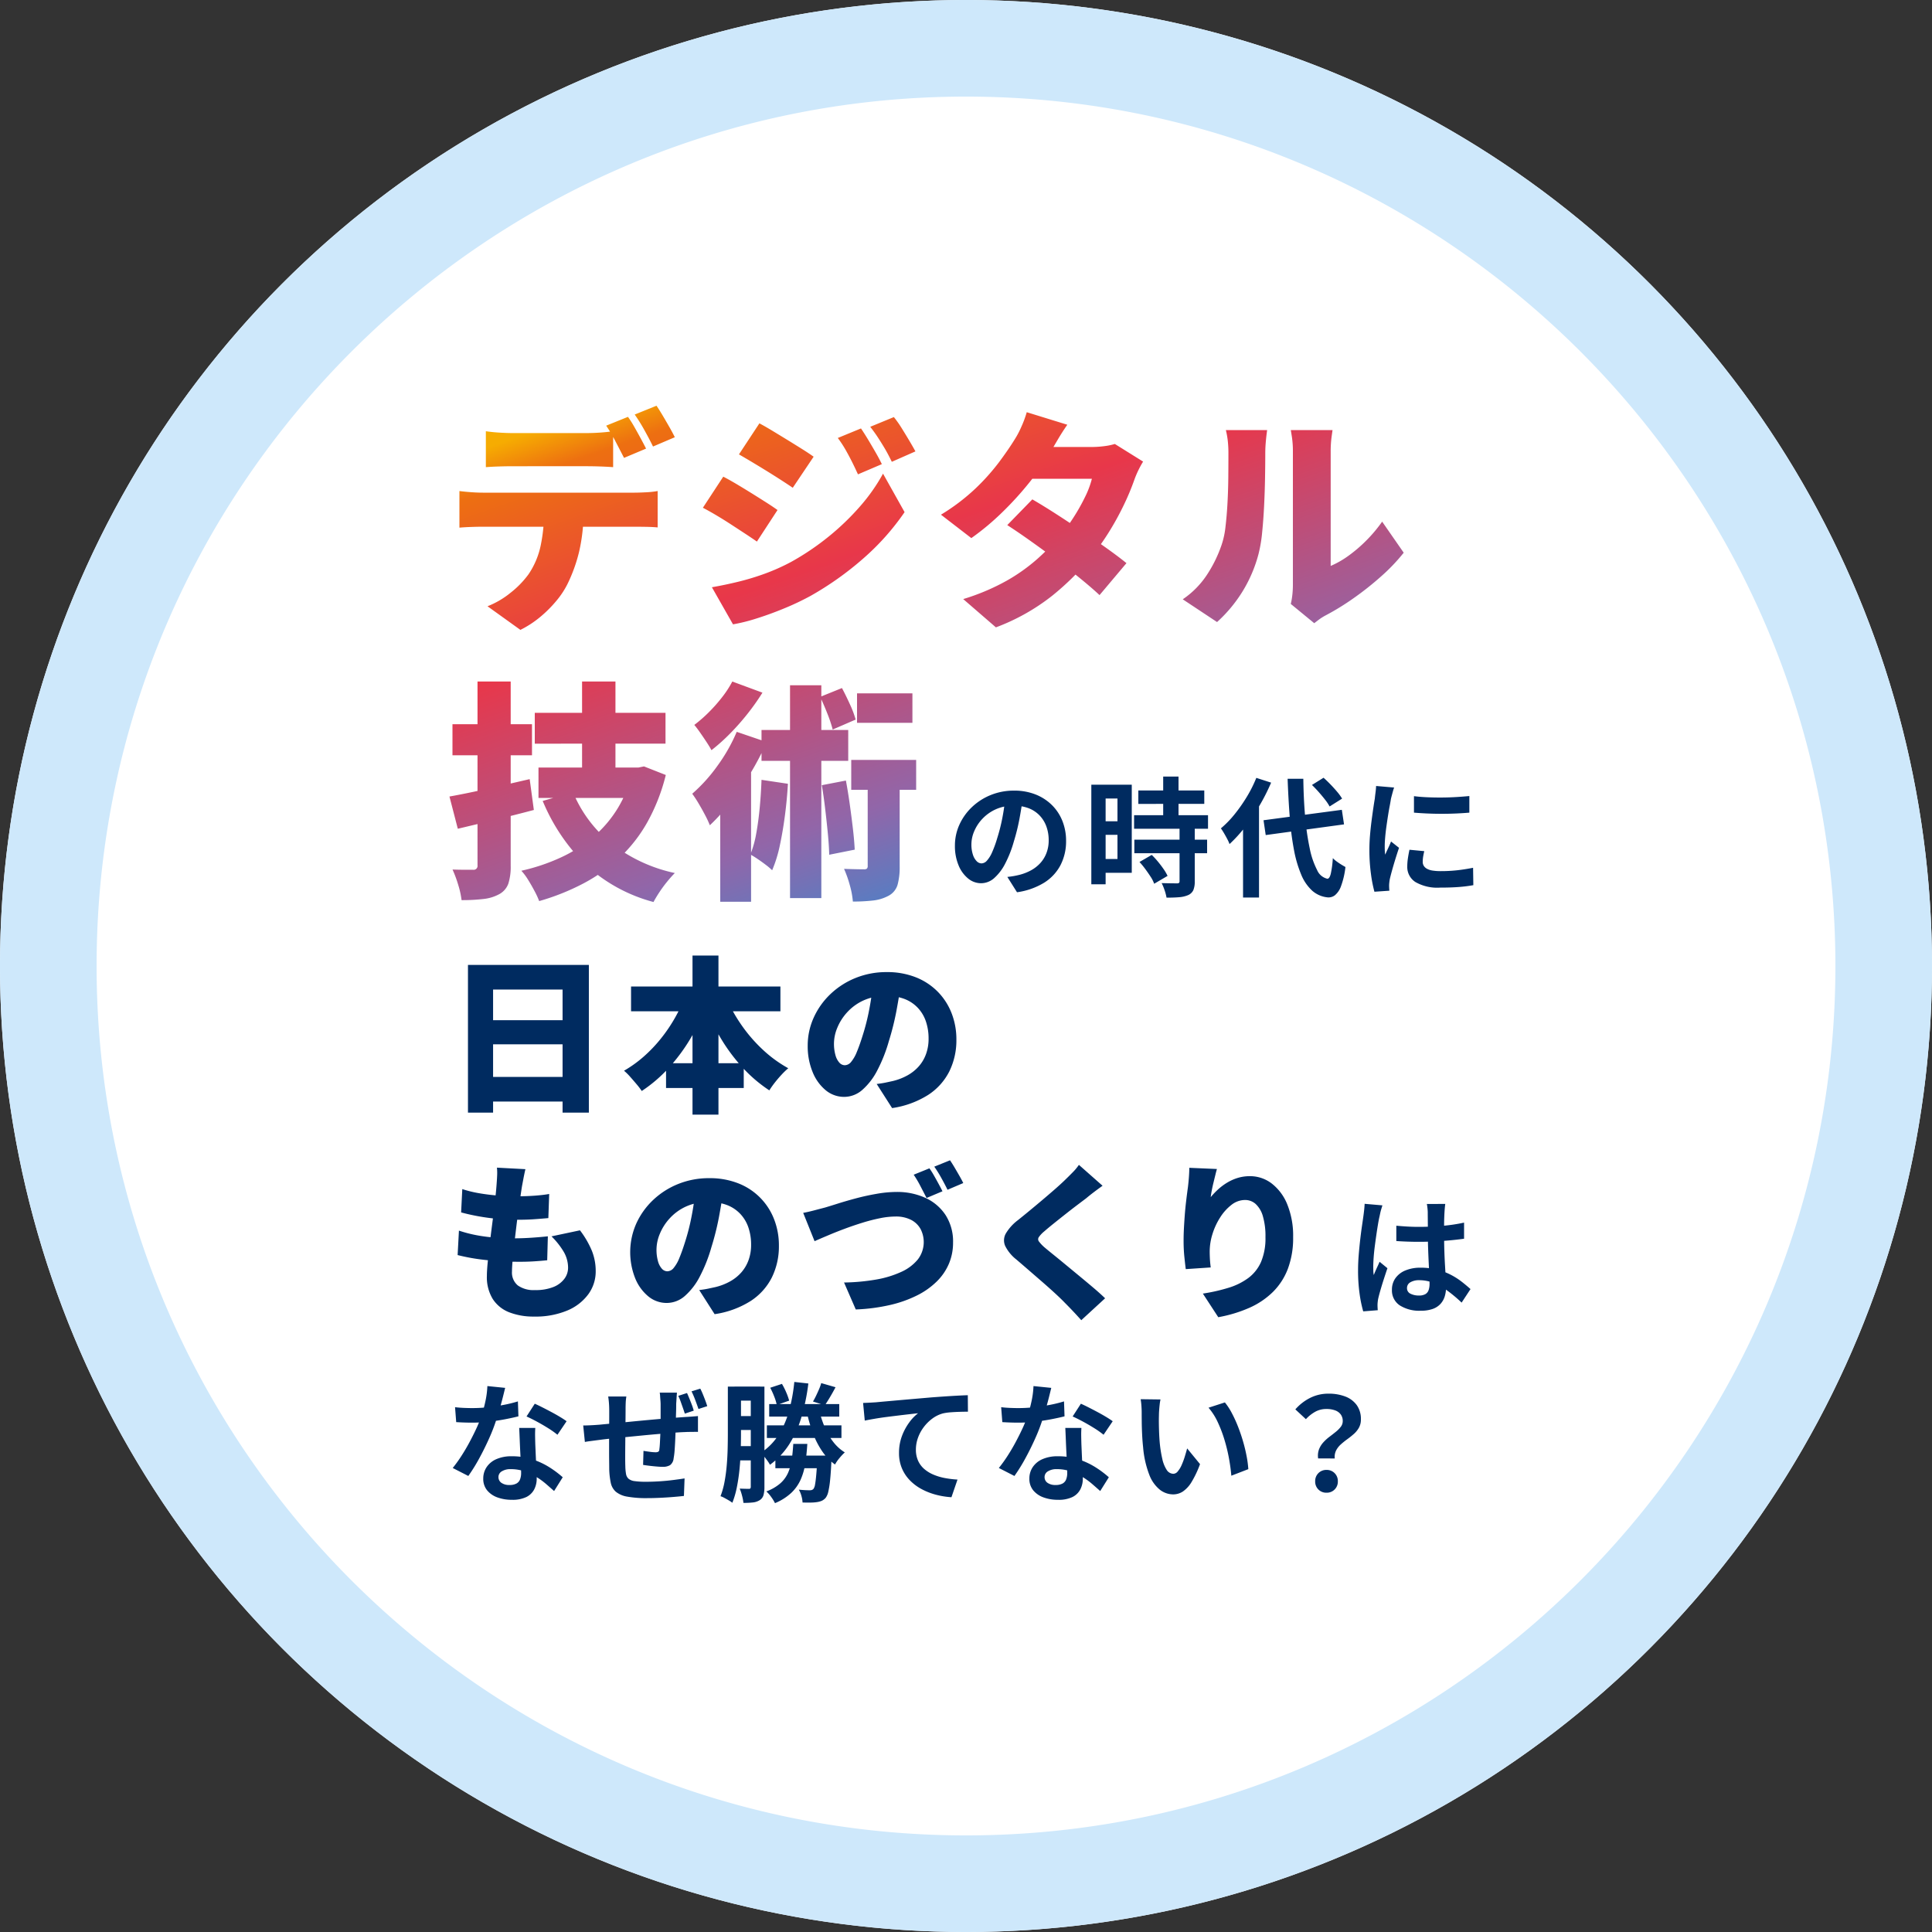
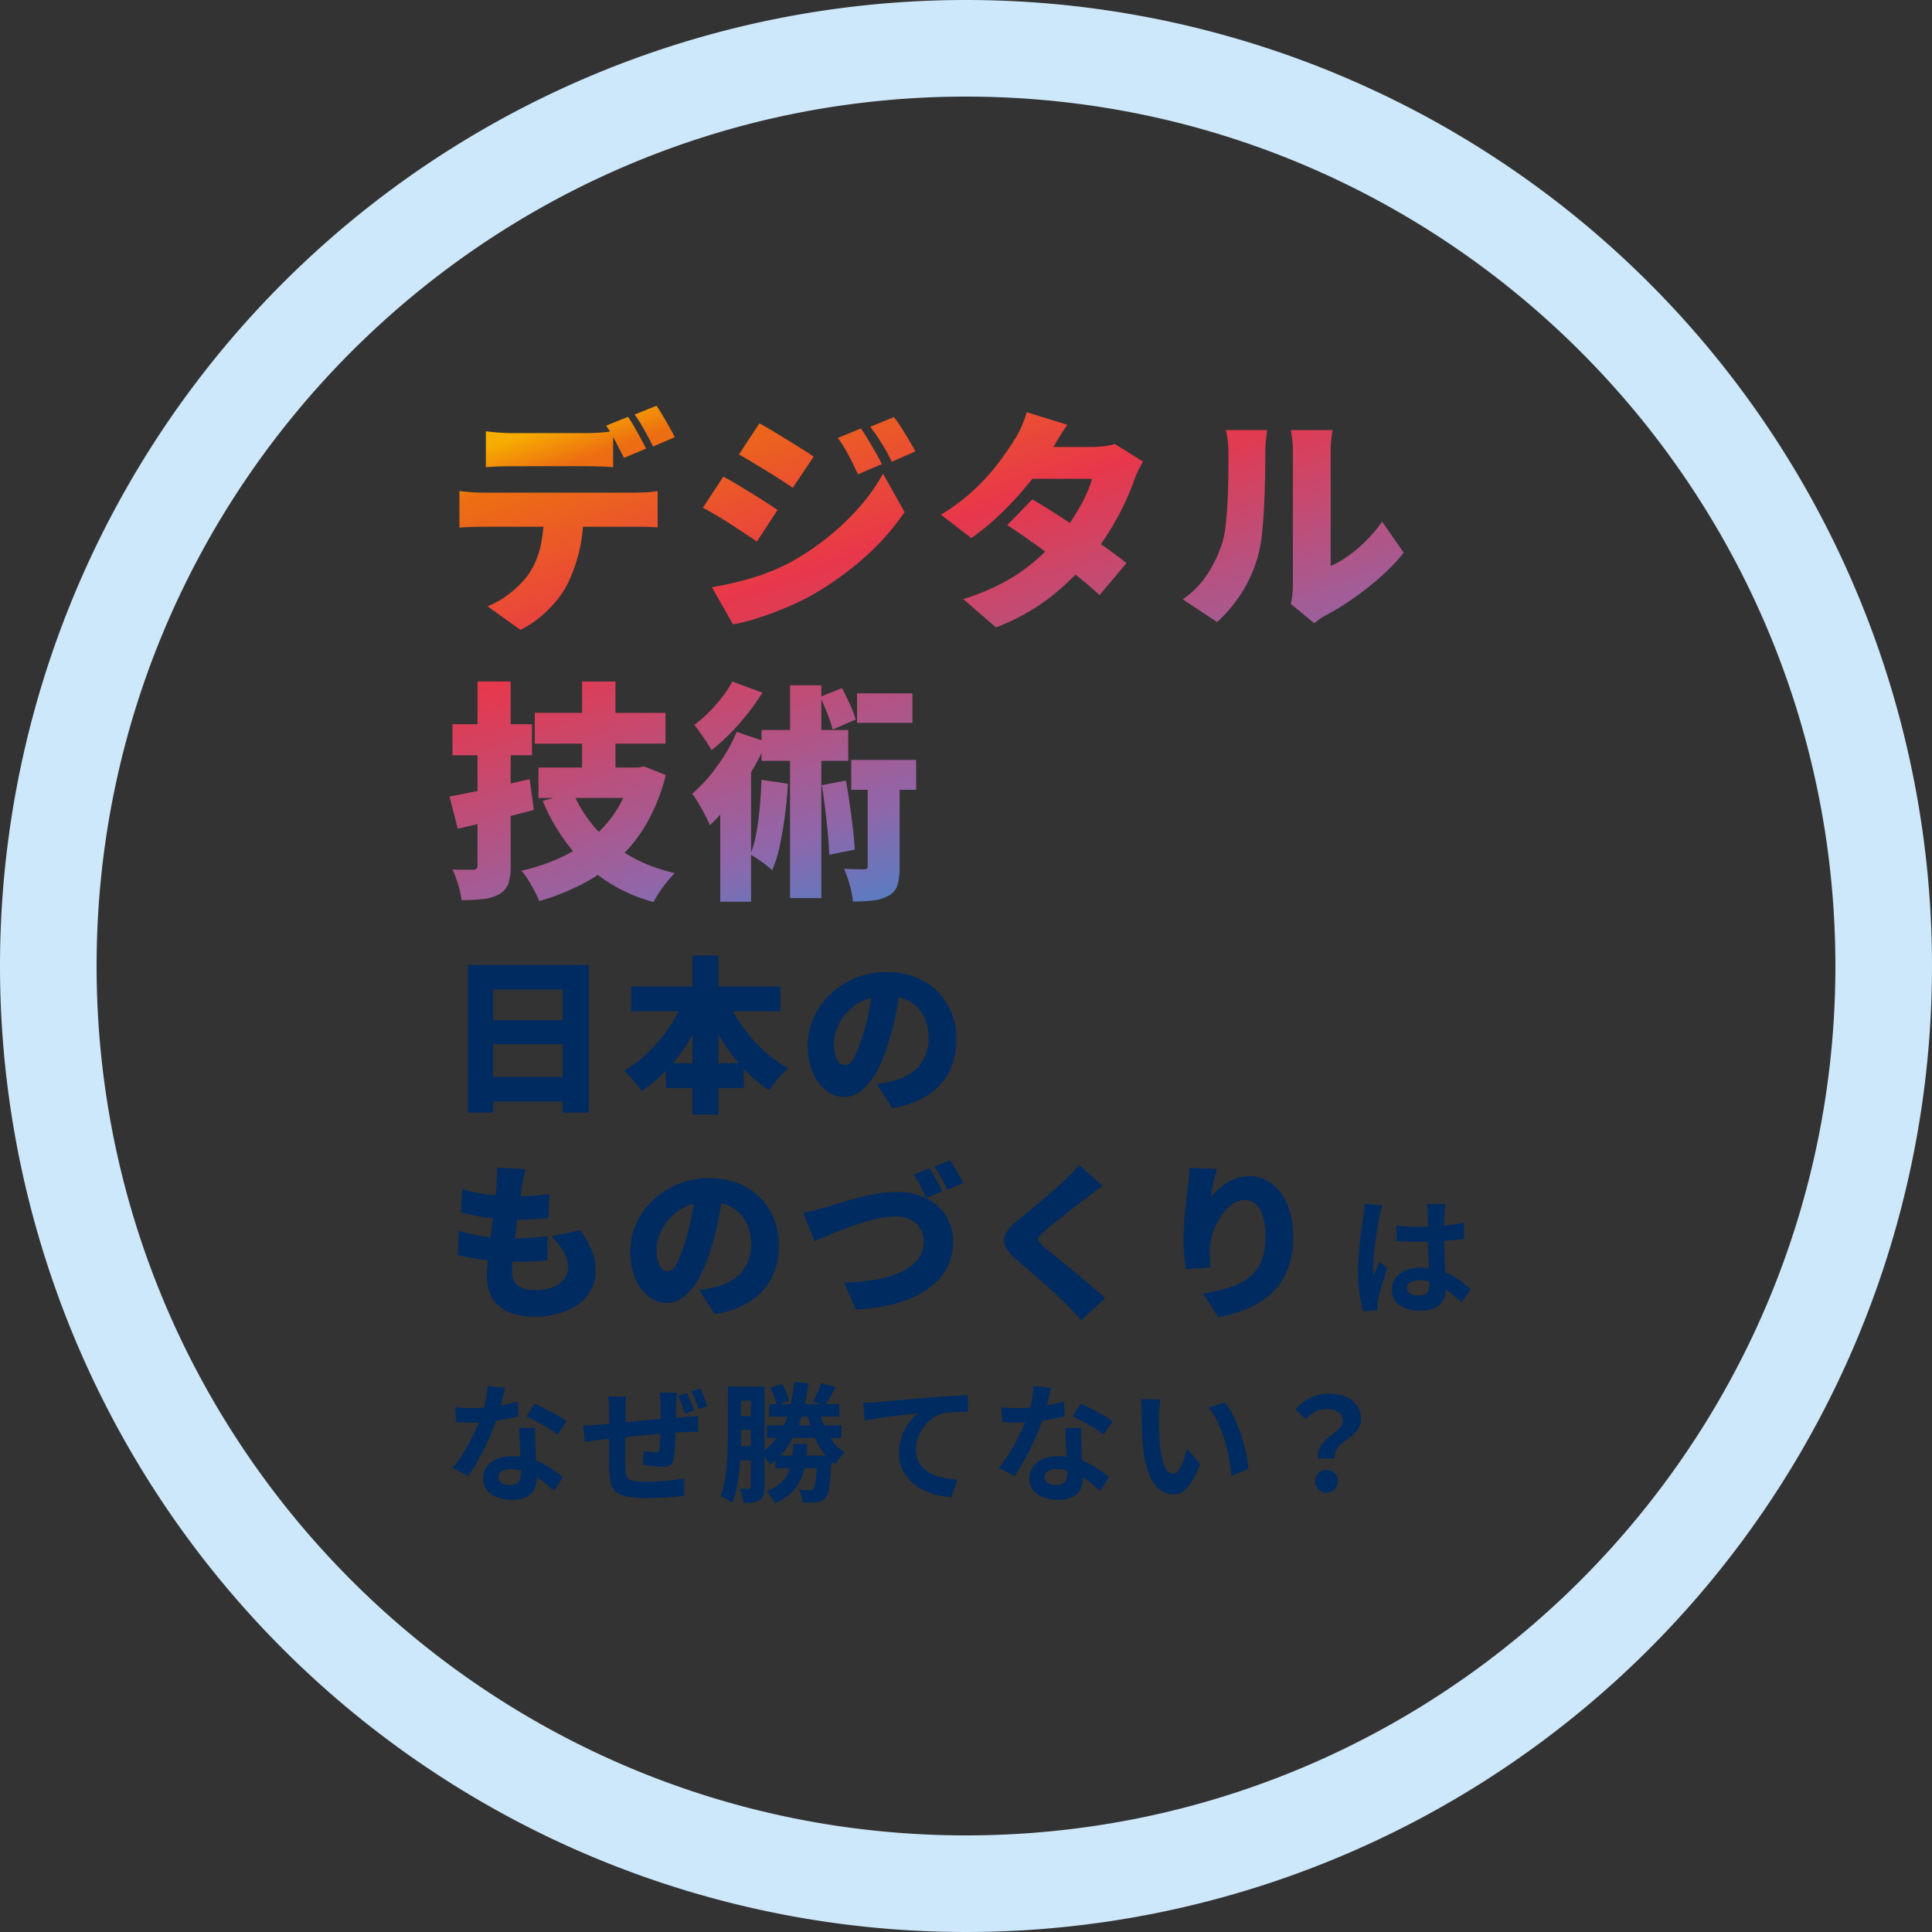
<svg xmlns="http://www.w3.org/2000/svg" width="300" height="300" viewBox="0 0 300 300">
  <rect x="0" y="0" width="300" height="300" fill="#333333" stroke="none" />
  <defs>
    <linearGradient id="a" x1="0.474" y1="0.968" x2="0.018" y2="0.066" gradientUnits="objectBoundingBox">
      <stop offset="0" stop-color="#00a0e9" />
      <stop offset="0.335" stop-color="#9166a9" />
      <stop offset="0.686" stop-color="#e8374a" />
      <stop offset="0.941" stop-color="#ed6f11" />
      <stop offset="1" stop-color="#f6ac01" />
    </linearGradient>
  </defs>
  <g transform="translate(-550 -780)">
-     <circle cx="150" cy="150" r="150" transform="translate(550 780)" fill="#fff" />
    <path d="M150,15C75.561,15,15,75.561,15,150S75.561,285,150,285s135-60.561,135-135S224.439,15,150,15m0-15A150,150,0,1,1,0,150,150,150,0,0,1,150,0Z" transform="translate(550 780)" fill="#cee8fb" />
    <g transform="translate(417 -316.392)">
      <path d="M6.444-27.648q.936.144,2.106.216t2.07.072H22.032q1.008,0,2.088-.072t2.088-.216v5.58q-1.008-.072-2.07-.108t-2.106-.036H10.62q-.936,0-2.106.036t-2.07.108ZM2.34-18.36q.828.108,1.818.18t1.818.072h23.58q.576,0,1.692-.054a13.808,13.808,0,0,0,1.872-.2v5.652q-.72-.072-1.728-.09t-1.836-.018H5.976q-.792,0-1.836.036t-1.8.108Zm19.26,3.1a26.5,26.5,0,0,1-.684,6.354,24.123,24.123,0,0,1-1.8,4.986,13.182,13.182,0,0,1-1.71,2.592,19.225,19.225,0,0,1-2.52,2.52A15.819,15.819,0,0,1,11.808,3.2L6.7-.468a13.367,13.367,0,0,0,3.546-2.07,14.545,14.545,0,0,0,2.826-2.9,12.514,12.514,0,0,0,1.89-4.482,25.625,25.625,0,0,0,.522-5.31ZM28.512-29.88a17.329,17.329,0,0,1,.99,1.566q.522.918,1.008,1.818t.81,1.548l-3.42,1.44q-.576-1.116-1.314-2.538a23.142,23.142,0,0,0-1.458-2.466Zm4.428-1.728q.468.684,1.008,1.6t1.044,1.8q.5.882.792,1.494L32.4-25.272q-.54-1.116-1.332-2.538a25.89,25.89,0,0,0-1.512-2.43ZM64.692-28.08q.54.792,1.134,1.782t1.152,1.962q.558.972.954,1.8l-3.708,1.584q-.576-1.26-1.026-2.142T62.28-24.8a17.707,17.707,0,0,0-1.188-1.8ZM69.8-29.844a16.989,16.989,0,0,1,1.206,1.71q.594.954,1.152,1.89t.99,1.728L69.48-22.9q-.612-1.26-1.116-2.106t-1.008-1.62q-.5-.774-1.224-1.71Zm-20.88.972q.936.5,2.07,1.188t2.3,1.4q1.17.72,2.232,1.386t1.818,1.206l-3.24,4.824q-.792-.54-1.854-1.224t-2.2-1.386q-1.134-.7-2.25-1.368t-2.052-1.206ZM41.544-3.42q2.052-.36,4.122-.864a38.867,38.867,0,0,0,4.14-1.26A31.62,31.62,0,0,0,53.892-7.38a40.263,40.263,0,0,0,5.8-3.924,39.172,39.172,0,0,0,4.86-4.68,28.316,28.316,0,0,0,3.564-5.076l3.348,5.976a38.163,38.163,0,0,1-6.336,7.128A48.689,48.689,0,0,1,56.88-2.088,41.262,41.262,0,0,1,52.83-.162q-2.214.918-4.338,1.584a27.173,27.173,0,0,1-3.672.918Zm1.764-17.172q.972.5,2.124,1.188t2.3,1.4q1.152.72,2.2,1.386t1.8,1.206l-3.2,4.9q-.828-.576-1.872-1.26t-2.178-1.422q-1.134-.738-2.25-1.4t-2.088-1.17ZM91.3-17.064q1.62.936,3.636,2.232t4.086,2.7q2.07,1.4,3.888,2.7t3.006,2.268L101.736-2.2q-1.152-1.08-2.934-2.538T94.95-7.74q-2.07-1.548-4.05-2.952t-3.492-2.376ZM108.5-22.932a14.905,14.905,0,0,0-.738,1.35,14.507,14.507,0,0,0-.666,1.6,37.8,37.8,0,0,1-1.458,3.51,43.768,43.768,0,0,1-2.178,4.05,40.262,40.262,0,0,1-2.88,4.14A41.022,41.022,0,0,1,94.41-2.124a32.345,32.345,0,0,1-8.766,4.932L80.568-1.584a34.045,34.045,0,0,0,6.768-2.862A28.06,28.06,0,0,0,92.07-7.812,37.385,37.385,0,0,0,95.508-11.3a26.27,26.27,0,0,0,2.16-2.916,30.255,30.255,0,0,0,1.818-3.222,14.088,14.088,0,0,0,1.062-2.826H89.028L90.972-25.2h9.576a14.988,14.988,0,0,0,1.89-.126,9.72,9.72,0,0,0,1.674-.342ZM96.732-28.656q-.756,1.08-1.476,2.3l-1.08,1.836A37.774,37.774,0,0,1,90.9-19.764a50.142,50.142,0,0,1-4.32,4.752,39.193,39.193,0,0,1-4.752,3.96l-4.716-3.636a31.671,31.671,0,0,0,5.382-4.086,33.72,33.72,0,0,0,3.636-4.068q1.458-1.962,2.394-3.474a14.069,14.069,0,0,0,1.062-2,16.072,16.072,0,0,0,.846-2.286Zm34.7,27.828A10.7,10.7,0,0,0,131.67-2.2a14.34,14.34,0,0,0,.09-1.62V-24.48a14.908,14.908,0,0,0-.162-2.34l-.162-1.008h6.48l-.144,1.026a17.136,17.136,0,0,0-.144,2.358V-6.732A14.291,14.291,0,0,0,140.4-8.316a22.311,22.311,0,0,0,2.754-2.358,22.318,22.318,0,0,0,2.466-2.934l3.348,4.824a28.828,28.828,0,0,1-3.546,3.708,46.781,46.781,0,0,1-4.356,3.438A38.652,38.652,0,0,1,136.8.972a8.449,8.449,0,0,0-1.044.666q-.4.306-.684.522Zm-16.776-.72a13.7,13.7,0,0,0,3.906-4.032,20.3,20.3,0,0,0,2.142-4.464,13.093,13.093,0,0,0,.594-2.808q.2-1.692.306-3.654t.126-3.942q.018-1.98.018-3.672a17.542,17.542,0,0,0-.108-2.124,13.406,13.406,0,0,0-.288-1.584h6.408l-.072.558q-.072.558-.144,1.386t-.072,1.692q0,1.656-.036,3.78t-.144,4.32q-.108,2.2-.306,4.158a21.981,21.981,0,0,1-.558,3.33,21.478,21.478,0,0,1-2.466,5.8,22,22,0,0,1-3.978,4.788ZM14.04,16.08h20.3v4.788H14.04Zm.576,8.5h15.12v4.716H14.616ZM21.384,11.22h5.184V27.1H21.384Zm-1.4,17.208a19.944,19.944,0,0,0,5.868,7.866,24.026,24.026,0,0,0,9.936,4.662q-.54.54-1.188,1.332a19.811,19.811,0,0,0-1.206,1.638q-.558.846-.918,1.53a24.826,24.826,0,0,1-10.566-5.814,29.994,29.994,0,0,1-6.642-9.882Zm9.18-3.852h.972L31,24.4l3.384,1.332A29.721,29.721,0,0,1,31.554,33a23.075,23.075,0,0,1-4.284,5.526,25.942,25.942,0,0,1-5.652,4.032,35.774,35.774,0,0,1-6.894,2.754A13.017,13.017,0,0,0,14,43.746Q13.536,42.864,13,42a9.268,9.268,0,0,0-1.044-1.4,30.278,30.278,0,0,0,6.192-2.088,21.967,21.967,0,0,0,5.058-3.24,18.382,18.382,0,0,0,3.726-4.392,18.963,18.963,0,0,0,2.232-5.508ZM.792,29.076q1.62-.288,3.672-.72t4.32-.954l4.464-1.026.648,4.788q-2.988.792-6.1,1.548T2.088,34.08ZM1.26,17.844H13.608v4.824H1.26ZM5.148,11.22H10.3V39.8a8.692,8.692,0,0,1-.36,2.79,3.046,3.046,0,0,1-1.4,1.638,6.53,6.53,0,0,1-2.448.756,28.034,28.034,0,0,1-3.42.18,13.281,13.281,0,0,0-.522-2.376,18.208,18.208,0,0,0-.882-2.376q.936.036,1.89.036H4.464a.6.6,0,0,0,.684-.684Zm44.1,15.264,4.1.612q-.144,2.484-.468,4.95t-.792,4.644A20.376,20.376,0,0,1,50.9,40.524a9.945,9.945,0,0,0-.972-.828q-.612-.468-1.278-.918t-1.134-.7a16.416,16.416,0,0,0,.918-3.294q.342-1.89.54-4.032T49.248,26.484Zm0-7.74H62.712v4.788H49.248ZM53.676,11.8h4.86V44.844h-4.86Zm4.932,15.516,3.744-.72q.324,1.728.594,3.654t.486,3.762q.216,1.836.288,3.312l-3.96.792q-.036-1.476-.216-3.33t-.414-3.816Q58.9,29,58.608,27.312ZM64.08,13.056h8.6v4.572h-8.6Zm-.9,10.332H73.26v4.644H63.18ZM58.356,13.6l3.384-1.368q.612,1.152,1.242,2.538a15.028,15.028,0,0,1,.882,2.358L60.3,18.672a20.416,20.416,0,0,0-.81-2.43Q58.932,14.82,58.356,13.6Zm7.38,11.088H70.7V39.948a10.217,10.217,0,0,1-.324,2.826,2.852,2.852,0,0,1-1.4,1.71,6.536,6.536,0,0,1-2.412.738,26.906,26.906,0,0,1-3.132.162,12.94,12.94,0,0,0-.468-2.52,17.51,17.51,0,0,0-.9-2.556q.936.036,1.836.054t1.26.018a.705.705,0,0,0,.45-.108.562.562,0,0,0,.126-.432ZM44.712,11.22l4.68,1.728a35.432,35.432,0,0,1-2.3,3.258,37.612,37.612,0,0,1-2.736,3.1,29.262,29.262,0,0,1-2.88,2.574q-.288-.54-.774-1.278t-.99-1.458q-.5-.72-.9-1.188a21.434,21.434,0,0,0,2.286-2,24.25,24.25,0,0,0,2.088-2.376A15.879,15.879,0,0,0,44.712,11.22ZM42.84,27.276l4.068-4.068.72.252V45.42H42.84ZM45.4,19.032l4.644,1.584a39.592,39.592,0,0,1-2.448,4.734,47.674,47.674,0,0,1-3.06,4.5,30.574,30.574,0,0,1-3.312,3.69,14.647,14.647,0,0,0-.7-1.512q-.486-.936-1.044-1.872a17.617,17.617,0,0,0-.99-1.512,24.973,24.973,0,0,0,3.888-4.3A26.532,26.532,0,0,0,45.4,19.032Z" transform="translate(202 1191)" fill="url(#a)" />
      <path d="M3.666-20.774H22.438V2.158H18.356v-19.11H7.566V2.158h-3.9Zm2.678,8.58h13.7V-8.45H6.344Zm0,8.814h13.7V.442H6.344ZM28.99-17.42H52.182v3.848H28.99ZM34.424-5.512H46.488v3.848H34.424ZM38.532-22.23h4.03V2.47h-4.03Zm-1.118,6.24L40.9-14.9a35.666,35.666,0,0,1-2.613,5.434A28.076,28.076,0,0,1,34.853-4.8a22.274,22.274,0,0,1-4.2,3.6,11.916,11.916,0,0,0-.806-1.053q-.494-.585-1-1.157a8.639,8.639,0,0,0-.949-.936,18.883,18.883,0,0,0,3.029-2.171,22.137,22.137,0,0,0,2.678-2.8,23.9,23.9,0,0,0,2.2-3.237A24.215,24.215,0,0,0,37.414-15.99Zm6.266.078a23.713,23.713,0,0,0,2.366,4.342,23.508,23.508,0,0,0,3.341,3.9A19.778,19.778,0,0,0,53.4-4.732a11.645,11.645,0,0,0-1.027.988q-.559.6-1.066,1.248a13.7,13.7,0,0,0-.845,1.2,22.128,22.128,0,0,1-4.173-3.562,27.807,27.807,0,0,1-3.419-4.615,40.542,40.542,0,0,1-2.652-5.317ZM70.9-17.862q-.286,1.976-.7,4.212a41.936,41.936,0,0,1-1.17,4.68,23.709,23.709,0,0,1-1.794,4.55,10.264,10.264,0,0,1-2.327,3.042A4.267,4.267,0,0,1,62.088-.286a4.459,4.459,0,0,1-2.9-1.053A7.07,7.07,0,0,1,57.161-4.2a10.5,10.5,0,0,1-.741-4.017,10.5,10.5,0,0,1,.936-4.381,11.636,11.636,0,0,1,2.6-3.653,12.321,12.321,0,0,1,3.9-2.5,12.706,12.706,0,0,1,4.836-.91,12.024,12.024,0,0,1,4.485.793,9.879,9.879,0,0,1,3.406,2.223A9.806,9.806,0,0,1,78.754-13.3a11.127,11.127,0,0,1,.754,4.121,10.917,10.917,0,0,1-1.092,4.927,9.4,9.4,0,0,1-3.3,3.666,14.329,14.329,0,0,1-5.59,2.041L67.132-2.288q.832-.1,1.4-.221t1.144-.247a9.044,9.044,0,0,0,2.262-.884,6.6,6.6,0,0,0,1.742-1.4A5.937,5.937,0,0,0,74.8-6.955a6.874,6.874,0,0,0,.39-2.353,8.2,8.2,0,0,0-.429-2.73,5.771,5.771,0,0,0-1.274-2.106A5.568,5.568,0,0,0,71.422-15.5a7.817,7.817,0,0,0-2.808-.468,8.262,8.262,0,0,0-3.549.715A7.821,7.821,0,0,0,62.53-13.4,8.076,8.076,0,0,0,61.009-11,6.433,6.433,0,0,0,60.5-8.632a6.538,6.538,0,0,0,.234,1.885,2.839,2.839,0,0,0,.611,1.157,1.151,1.151,0,0,0,.845.39,1.3,1.3,0,0,0,.975-.52,5.743,5.743,0,0,0,.884-1.547q.429-1.027.9-2.535a33.911,33.911,0,0,0,1.014-3.991,41.12,41.12,0,0,0,.6-4.2ZM12.584,10.94q-.182.806-.3,1.43t-.221,1.17q-.078.468-.221,1.443t-.325,2.262q-.182,1.287-.351,2.691t-.325,2.743q-.156,1.339-.247,2.431T10.5,26.826A2.591,2.591,0,0,0,11.414,29a4.223,4.223,0,0,0,2.652.715,7.389,7.389,0,0,0,2.873-.481,3.927,3.927,0,0,0,1.7-1.274,2.856,2.856,0,0,0,.572-1.7,4.907,4.907,0,0,0-.689-2.509,11.847,11.847,0,0,0-1.885-2.379l4.42-.936a14.293,14.293,0,0,1,1.859,3.2,8.49,8.49,0,0,1,.585,3.146,6,6,0,0,1-1.144,3.575,7.725,7.725,0,0,1-3.276,2.535,12.765,12.765,0,0,1-5.148.936,10.32,10.32,0,0,1-3.861-.663A5.351,5.351,0,0,1,7.514,31.1a6.469,6.469,0,0,1-.91-3.6q0-.78.13-2.119t.325-2.964q.195-1.625.416-3.315t.39-3.211q.169-1.521.247-2.613.078-1.04.091-1.56a7.814,7.814,0,0,0-.039-1.014Zm-9.8,3.094a17.931,17.931,0,0,0,2.587.637q1.417.247,2.925.364t2.912.117q1.534,0,2.86-.1t2.21-.26l-.13,3.744q-1.118.1-2.262.182t-2.808.078q-1.4,0-2.886-.143t-2.912-.4q-1.43-.26-2.678-.6Zm-.52,6.448a20.649,20.649,0,0,0,2.964.754,26.615,26.615,0,0,0,2.925.351q1.443.091,2.821.091,1.118,0,2.509-.091t2.587-.221l-.1,3.718q-.962.1-2.054.169t-2.262.065a46.8,46.8,0,0,1-5.343-.286,30.5,30.5,0,0,1-4.251-.754Zm41.08-6.344q-.286,1.976-.7,4.212a41.934,41.934,0,0,1-1.17,4.68,23.71,23.71,0,0,1-1.794,4.55,10.264,10.264,0,0,1-2.327,3.042,4.267,4.267,0,0,1-2.821,1.092,4.459,4.459,0,0,1-2.9-1.053A7.07,7.07,0,0,1,29.6,27.8a10.97,10.97,0,0,1,.195-8.4,11.636,11.636,0,0,1,2.6-3.653,12.321,12.321,0,0,1,3.9-2.5,12.706,12.706,0,0,1,4.836-.91,12.024,12.024,0,0,1,4.485.793A9.741,9.741,0,0,1,51.194,18.7a11.127,11.127,0,0,1,.754,4.121,10.918,10.918,0,0,1-1.092,4.927,9.4,9.4,0,0,1-3.3,3.666,14.329,14.329,0,0,1-5.59,2.041l-2.392-3.744q.832-.1,1.4-.221t1.144-.247a9.044,9.044,0,0,0,2.262-.884,6.6,6.6,0,0,0,1.742-1.4,5.937,5.937,0,0,0,1.118-1.911,6.874,6.874,0,0,0,.39-2.353,8.2,8.2,0,0,0-.429-2.73,5.771,5.771,0,0,0-1.274-2.106A5.568,5.568,0,0,0,43.862,16.5a7.817,7.817,0,0,0-2.808-.468,8.262,8.262,0,0,0-3.549.715A7.821,7.821,0,0,0,34.97,18.6,8.076,8.076,0,0,0,33.449,21a6.433,6.433,0,0,0-.507,2.366,6.537,6.537,0,0,0,.234,1.885,2.839,2.839,0,0,0,.611,1.157,1.151,1.151,0,0,0,.845.39,1.3,1.3,0,0,0,.975-.52,5.743,5.743,0,0,0,.884-1.547q.429-1.027.9-2.535A33.911,33.911,0,0,0,38.4,18.207a41.122,41.122,0,0,0,.6-4.2Zm12.376,3.588q.728-.13,1.716-.39t1.69-.442q.7-.208,1.976-.611t2.834-.819q1.56-.416,3.211-.7a18.114,18.114,0,0,1,3.081-.286,10.508,10.508,0,0,1,4.446.91,7.437,7.437,0,0,1,3.146,2.665,7.584,7.584,0,0,1,1.17,4.3,8.348,8.348,0,0,1-.624,3.224,8.555,8.555,0,0,1-1.859,2.756,11.927,11.927,0,0,1-3.055,2.184,18.678,18.678,0,0,1-4.225,1.508,28.611,28.611,0,0,1-5.343.7l-1.82-4.186A31.743,31.743,0,0,0,67,28.087,15.774,15.774,0,0,0,70.928,26.9a7.072,7.072,0,0,0,2.587-1.937,4.417,4.417,0,0,0,.429-4.732,3.516,3.516,0,0,0-1.469-1.417,5.123,5.123,0,0,0-2.431-.52,12.266,12.266,0,0,0-2.392.26,27.337,27.337,0,0,0-2.691.689q-1.391.429-2.756.936T59.631,21.2q-1.209.507-2.145.923Zm19.6-6.916a12.515,12.515,0,0,1,.715,1.131q.377.663.728,1.313t.585,1.118l-2.47,1.04q-.416-.806-.949-1.833A16.715,16.715,0,0,0,72.878,11.8Zm3.2-1.248q.338.494.728,1.157t.754,1.3q.364.637.572,1.079l-2.444,1.04q-.39-.806-.962-1.833a18.7,18.7,0,0,0-1.092-1.755Zm23.686,3.952q-.728.52-1.378,1.014t-1.17.936q-.624.468-1.482,1.118T96.4,17.96q-.923.728-1.781,1.417t-1.482,1.235a4.467,4.467,0,0,0-.832.884.566.566,0,0,0,.013.663,5.931,5.931,0,0,0,.845.9q.52.442,1.391,1.144t1.924,1.573l2.171,1.794q1.118.923,2.145,1.794t1.807,1.625L98.9,34.392q-1.248-1.4-2.548-2.7-.546-.572-1.443-1.4t-1.976-1.768l-2.158-1.872q-1.079-.936-1.963-1.69a6.176,6.176,0,0,1-1.729-2.106,2.156,2.156,0,0,1,.1-1.924,7.243,7.243,0,0,1,1.885-2.08q.78-.624,1.742-1.417t1.963-1.638q1-.845,1.911-1.638t1.56-1.417q.676-.65,1.313-1.3a7.864,7.864,0,0,0,.975-1.17Zm17.758-2.6q-.1.338-.234.884t-.286,1.17q-.156.624-.273,1.235T119,15.282a12.34,12.34,0,0,1,1.144-1.2,8.948,8.948,0,0,1,1.391-1.04,7.279,7.279,0,0,1,1.651-.741,6.4,6.4,0,0,1,1.9-.273,5.509,5.509,0,0,1,3.393,1.144,7.739,7.739,0,0,1,2.418,3.263,12.929,12.929,0,0,1,.9,5.057,13.63,13.63,0,0,1-.806,4.888A10.1,10.1,0,0,1,128.661,30a12.283,12.283,0,0,1-3.666,2.47,21.125,21.125,0,0,1-4.823,1.456l-2.392-3.666a27.581,27.581,0,0,0,3.978-.9,10.134,10.134,0,0,0,3.081-1.521,6.252,6.252,0,0,0,1.976-2.5A9.407,9.407,0,0,0,127.5,21.5a10.981,10.981,0,0,0-.4-3.25,4.1,4.1,0,0,0-1.118-1.9,2.436,2.436,0,0,0-1.651-.624,3.411,3.411,0,0,0-2.106.754,7.531,7.531,0,0,0-1.755,1.95,10.5,10.5,0,0,0-1.2,2.587,9.114,9.114,0,0,0-.429,2.691q0,.416.026,1.027T119,26.2l-3.874.26q-.1-.754-.221-1.937t-.117-2.509q0-.91.052-1.9t.13-2.028q.078-1.04.208-2.145t.286-2.223q.1-.832.156-1.651t.052-1.339Z" transform="translate(202 1267)" fill="#002b60" />
-       <path d="M11.82-13.7q-.2,1.52-.52,3.24a31.519,31.519,0,0,1-.86,3.48A17.877,17.877,0,0,1,9.08-3.5,7.628,7.628,0,0,1,7.37-1.25a3.071,3.071,0,0,1-2.03.79,3.165,3.165,0,0,1-2.03-.75A5.123,5.123,0,0,1,1.83-3.28a7.739,7.739,0,0,1-.55-3,7.834,7.834,0,0,1,.7-3.28,8.726,8.726,0,0,1,1.95-2.73,9.245,9.245,0,0,1,2.92-1.87,9.481,9.481,0,0,1,3.61-.68,8.9,8.9,0,0,1,3.35.6,7.54,7.54,0,0,1,2.55,1.66,7.205,7.205,0,0,1,1.62,2.48,8.266,8.266,0,0,1,.56,3.06,8.053,8.053,0,0,1-.86,3.76A7.109,7.109,0,0,1,15.13-.54,10.934,10.934,0,0,1,10.92.94L9.42-1.44q.58-.06,1.02-.14t.84-.18a7.611,7.611,0,0,0,1.79-.69,5.586,5.586,0,0,0,1.45-1.12,4.9,4.9,0,0,0,.97-1.57,5.419,5.419,0,0,0,.35-1.98,6.222,6.222,0,0,0-.36-2.16,4.863,4.863,0,0,0-1.06-1.71,4.671,4.671,0,0,0-1.7-1.12,6.3,6.3,0,0,0-2.3-.39,6.594,6.594,0,0,0-2.82.57,6.6,6.6,0,0,0-2.06,1.47A6.454,6.454,0,0,0,4.27-8.52a5.184,5.184,0,0,0-.43,1.98,5,5,0,0,0,.24,1.67,2.528,2.528,0,0,0,.59,1,1.079,1.079,0,0,0,.75.33,1.168,1.168,0,0,0,.83-.43,4.8,4.8,0,0,0,.81-1.31,17.723,17.723,0,0,0,.8-2.22,27.317,27.317,0,0,0,.78-3.08,31.346,31.346,0,0,0,.46-3.2Zm17.94-1.16H40v2.08H29.76Zm-.66,3.84H40.58v2.1H29.1Zm.04,3.8h11.3v2.1H29.14Zm4.48-9.8H36v7.36H33.62Zm2.54,8h2.36V-.74A3.368,3.368,0,0,1,38.3.61a1.584,1.584,0,0,1-.8.77,4.343,4.343,0,0,1-1.41.33q-.83.07-1.95.07a7.206,7.206,0,0,0-.3-1.15,7.886,7.886,0,0,0-.46-1.11q.74.02,1.44.03t.94.01a.518.518,0,0,0,.31-.07.358.358,0,0,0,.09-.29ZM29.94-3.76l1.9-1.1a12.3,12.3,0,0,1,.96,1.04q.48.58.88,1.16A7.165,7.165,0,0,1,34.3-1.6L32.22-.38a4.877,4.877,0,0,0-.54-1.07q-.38-.59-.83-1.2A13.3,13.3,0,0,0,29.94-3.76Zm-6.34-12h5.14V-2.08H23.6V-4.22h2.92v-9.4H23.6Zm.12,5.68H27.6v2.1H23.72Zm-1.26-5.68h2.22V-.3H22.46ZM49.2-10.24l12.16-1.62L61.7-9.6,49.54-7.94Zm7.52-5.48,1.8-1.12q.52.46,1.08,1.04t1.04,1.15a7.662,7.662,0,0,1,.76,1.05l-1.94,1.22a7.132,7.132,0,0,0-.7-1.05q-.46-.59-.99-1.19T56.72-15.72Zm-8.64-1.1,2.3.74a31.5,31.5,0,0,1-1.79,3.54,30.977,30.977,0,0,1-2.22,3.3,21.651,21.651,0,0,1-2.45,2.7,5.475,5.475,0,0,0-.34-.76q-.24-.46-.51-.92t-.49-.76a15.727,15.727,0,0,0,2.12-2.18,24.508,24.508,0,0,0,1.9-2.71A20,20,0,0,0,48.08-16.82Zm-2.06,5.74,2.44-2.46.04.04V1.76H46.02Zm6.92-5.6h2.44q.04,3.2.29,5.97a39.651,39.651,0,0,0,.71,4.87,12.562,12.562,0,0,0,1.14,3.33A2.277,2.277,0,0,0,59.1-1.16q.34.02.54-.76a15.174,15.174,0,0,0,.32-2.44,4.2,4.2,0,0,0,.6.52q.38.28.76.51t.6.35A12.5,12.5,0,0,1,61.23,0a3.206,3.206,0,0,1-.95,1.41,1.628,1.628,0,0,1-1.08.33A4.216,4.216,0,0,1,56.76.7a6.927,6.927,0,0,1-1.71-2.5,18.663,18.663,0,0,1-1.12-3.82,45.224,45.224,0,0,1-.65-5.01Q53.06-13.42,52.94-16.68Zm19.62,2.7q.92.12,2.07.17t2.34.04q1.19-.01,2.29-.08t1.9-.15v2.58q-.92.08-2.02.13t-2.26.05q-1.16,0-2.27-.05t-2.05-.13Zm1.6,8.54q-.12.5-.18.89a5.188,5.188,0,0,0-.06.79,1.136,1.136,0,0,0,.16.59,1.311,1.311,0,0,0,.49.46,2.6,2.6,0,0,0,.86.28,7.858,7.858,0,0,0,1.29.09,23.054,23.054,0,0,0,2.52-.13q1.18-.13,2.5-.39l.04,2.7a21.355,21.355,0,0,1-2.21.28q-1.25.1-2.95.1a6.815,6.815,0,0,1-3.84-.87,2.77,2.77,0,0,1-1.26-2.41,8.561,8.561,0,0,1,.09-1.21q.09-.63.25-1.39Zm-4.68-9.88a5.68,5.68,0,0,0-.18.56q-.1.36-.19.7t-.13.52q-.06.42-.19,1.09t-.26,1.5q-.13.83-.25,1.69T68.09-7.6q-.07.8-.07,1.4,0,.28.01.64a3.93,3.93,0,0,0,.07.66q.14-.34.3-.68t.32-.69q.16-.35.28-.67l1.24.98q-.28.82-.57,1.76t-.52,1.77q-.23.83-.35,1.37-.04.22-.07.5a4.386,4.386,0,0,0-.03.44q0,.16.01.39t.03.43L66.42.86a20.591,20.591,0,0,1-.54-2.77,27.517,27.517,0,0,1-.24-3.77q0-1.12.1-2.28t.24-2.23q.14-1.07.27-1.95t.23-1.46q.04-.42.11-.95t.09-1.01Z" transform="translate(280 1234)" fill="#002b60" />
      <path d="M7.82-12.28q.86.08,1.73.13t1.77.05q1.84,0,3.66-.16a26.308,26.308,0,0,0,3.36-.5v2.5q-1.56.22-3.38.35t-3.64.13q-.88,0-1.75-.03T7.82-9.9Zm7.6-3.38q-.04.28-.07.62t-.05.68q-.02.32-.04.86t-.02,1.21q0,.67,0,1.41,0,1.36.04,2.55t.1,2.2l.11,1.85q.05.84.05,1.56a4.727,4.727,0,0,1-.21,1.44,3.063,3.063,0,0,1-.67,1.16,2.979,2.979,0,0,1-1.21.77,5.434,5.434,0,0,1-1.83.27A5.635,5.635,0,0,1,8.34.08a2.773,2.773,0,0,1-1.2-2.42,3.039,3.039,0,0,1,.54-1.79,3.523,3.523,0,0,1,1.54-1.2,5.943,5.943,0,0,1,2.36-.43,10.306,10.306,0,0,1,2.58.3,9.986,9.986,0,0,1,2.12.8,10.9,10.9,0,0,1,1.71,1.09q.75.59,1.35,1.13L17.96-.34A21.9,21.9,0,0,0,15.74-2.2a9.82,9.82,0,0,0-2.15-1.2,6,6,0,0,0-2.21-.42,2.621,2.621,0,0,0-1.37.32,1,1,0,0,0-.53.9.928.928,0,0,0,.54.88,2.841,2.841,0,0,0,1.32.28,1.945,1.945,0,0,0,.98-.21,1.15,1.15,0,0,0,.51-.62,2.892,2.892,0,0,0,.15-.99q0-.52-.04-1.36T12.85-6.5q-.05-1.04-.09-2.17t-.04-2.21q0-1.14-.01-2.07t-.01-1.39q0-.22-.04-.62t-.1-.7Zm-9.76.22q-.06.2-.17.56t-.18.7q-.07.34-.11.52-.1.42-.22,1.13t-.25,1.6q-.13.89-.25,1.82T4.3-7.35q-.06.83-.06,1.43,0,.3.01.65a3.883,3.883,0,0,0,.07.65q.14-.36.29-.7T4.92-6q.16-.34.3-.68l1.22,1q-.28.82-.57,1.72t-.52,1.7Q5.12-1.46,5-.92q-.04.2-.07.48A4.483,4.483,0,0,0,4.9.02q0,.16.01.39t.03.43l-2.26.18a19.189,19.189,0,0,1-.56-2.71,25.786,25.786,0,0,1-.24-3.69q0-1.12.1-2.35t.23-2.37q.13-1.14.27-2.09t.22-1.53q.06-.42.12-.95t.08-1.01Z" transform="translate(342 1299)" fill="#002b60" />
      <path d="M1.66-13.1q.64.08,1.37.11t1.29.03a22.9,22.9,0,0,0,2.51-.14q1.27-.14,2.45-.37A20.087,20.087,0,0,0,11.42-14l.08,2.32q-.86.22-2.05.45t-2.51.38a23.016,23.016,0,0,1-2.6.15q-.6,0-1.22-.02t-1.28-.06Zm7.78-3q-.12.5-.32,1.3t-.45,1.68q-.25.88-.53,1.74A27.021,27.021,0,0,1,6.98-8.32Q6.26-6.7,5.42-5.16a26.467,26.467,0,0,1-1.7,2.74L1.3-3.66A21.633,21.633,0,0,0,2.64-5.52q.66-1.02,1.24-2.1T4.93-9.71a18.788,18.788,0,0,0,.75-1.83,19.6,19.6,0,0,0,.67-2.37,13.632,13.632,0,0,0,.33-2.47Zm4.68,6.22q-.04.64-.03,1.27t.03,1.29q.02.46.05,1.17t.07,1.5q.04.79.07,1.5t.03,1.13a3.642,3.642,0,0,1-.38,1.67A2.749,2.749,0,0,1,12.75.84a4.888,4.888,0,0,1-2.27.44A6.418,6.418,0,0,1,8.24.91a3.664,3.664,0,0,1-1.6-1.1,2.787,2.787,0,0,1-.6-1.83,3.149,3.149,0,0,1,.52-1.77A3.468,3.468,0,0,1,8.07-5.03a5.749,5.749,0,0,1,2.39-.45,10.256,10.256,0,0,1,3.24.49,11.65,11.65,0,0,1,2.66,1.25,15.611,15.611,0,0,1,2.02,1.52L17.04-.08q-.54-.48-1.23-1.08a11.431,11.431,0,0,0-1.54-1.12,9.3,9.3,0,0,0-1.84-.86,6.515,6.515,0,0,0-2.13-.34,2.488,2.488,0,0,0-1.38.34,1.018,1.018,0,0,0-.52.88,1.073,1.073,0,0,0,.45.9,2.07,2.07,0,0,0,1.27.34,2.166,2.166,0,0,0,1.08-.23,1.238,1.238,0,0,0,.56-.66,2.767,2.767,0,0,0,.16-.97q0-.46-.04-1.3t-.09-1.86q-.05-1.02-.09-2.04t-.08-1.8Zm3.44,1.06a13.731,13.731,0,0,0-1.44-1.02q-.86-.54-1.77-1.03t-1.59-.79l1.28-1.98q.54.24,1.23.59t1.4.73q.71.38,1.32.75t.99.65Zm18.56-6.54q-.02.14-.04.45t-.04.65q-.02.34-.04.62,0,.68-.02,1.29t-.03,1.16q-.01.55-.03,1.07-.02.88-.06,1.84t-.1,1.79a11.185,11.185,0,0,1-.16,1.33,1.492,1.492,0,0,1-.55,1.06,2.236,2.236,0,0,1-1.19.26q-.34,0-.92-.05t-1.15-.12q-.57-.07-.93-.13l.06-2.18q.46.08,1.01.15a7.177,7.177,0,0,0,.83.07.987.987,0,0,0,.45-.08.407.407,0,0,0,.17-.36q.06-.4.09-.98t.06-1.25q.03-.67.05-1.37v-3.38q0-.28-.03-.63t-.05-.69a3.511,3.511,0,0,0-.06-.52Zm-7.86.6a8.4,8.4,0,0,0-.1.97q-.02.47-.02,1.11,0,.54-.01,1.43T28.11-9.3q-.01,1.06-.02,2.11t-.01,1.9q0,.85.02,1.35a7.76,7.76,0,0,0,.11,1.21,1.286,1.286,0,0,0,.39.74,1.827,1.827,0,0,0,.95.37,12.241,12.241,0,0,0,1.77.1q.98,0,2.08-.07t2.12-.2q1.02-.13,1.78-.25L37.2.68q-.68.08-1.65.16T33.52.97q-1.06.05-2.02.05A16.614,16.614,0,0,1,28.4.79,3.784,3.784,0,0,1,26.64.04a2.535,2.535,0,0,1-.8-1.4,11.66,11.66,0,0,1-.24-2.18q0-.44-.01-1.17t-.01-1.65V-8.24q0-.96.01-1.83t.01-1.52v-.95q0-.62-.04-1.16t-.12-1.06Zm-6.7,4.5q.44,0,1.1-.03t1.42-.09q.6-.06,1.77-.17t2.68-.26q1.51-.15,3.13-.3t3.13-.27q1.51-.12,2.67-.2.4-.02.94-.06t.98-.08v2.46a3.855,3.855,0,0,0-.52-.01q-.36.01-.75.01t-.65.02q-.78.02-1.9.11t-2.4.2q-1.28.11-2.61.24L28-8.44q-1.22.12-2.2.22t-1.56.18l-.78.1-.91.12q-.45.06-.73.12ZM37.68-15.3q.18.4.38.89t.38.97a8.186,8.186,0,0,1,.28.88l-1.38.46q-.14-.44-.31-.92l-.34-.96a7.766,7.766,0,0,0-.37-.88Zm2.06-.68q.2.38.4.87t.38.97q.18.48.3.88l-1.36.44q-.22-.64-.5-1.39a13.9,13.9,0,0,0-.58-1.35Zm5.32-.32h4v2.18h-4Zm5.38,2.72H61.32v1.94H50.44Zm-.36,3.3H61.66v1.96H50.08Zm1.32,4.7h7.16v1.96H51.4Zm-6.48-6.14h3.66v2.16H44.92ZM44.9-7.06h3.68v2.22H44.9Zm-.88-9.24h2.04v7.28q0,1.18-.04,2.59t-.18,2.87Q45.7-2.1,45.43-.73a13.884,13.884,0,0,1-.71,2.47,4.7,4.7,0,0,0-.54-.36q-.34-.2-.69-.39a3.445,3.445,0,0,0-.61-.27,12.364,12.364,0,0,0,.63-2.26q.23-1.24.34-2.55t.14-2.57q.03-1.26.03-2.36Zm3.56,0H49.7V-.72A4.765,4.765,0,0,1,49.56.54a1.376,1.376,0,0,1-.6.8,2.435,2.435,0,0,1-1.04.35,13.1,13.1,0,0,1-1.48.07,7.182,7.182,0,0,0-.21-1.1,7.593,7.593,0,0,0-.37-1.12q.44.02.86.03t.58.01a.26.26,0,0,0,.22-.08.44.44,0,0,0,.06-.26Zm10.64,3.76a17.625,17.625,0,0,0,.87,2.61,9.741,9.741,0,0,0,1.32,2.25,6.759,6.759,0,0,0,1.77,1.6,8.338,8.338,0,0,0-.82.87,5.806,5.806,0,0,0-.7,1.01A8.155,8.155,0,0,1,58.7-6.21a12.708,12.708,0,0,1-1.42-2.73,23.245,23.245,0,0,1-.96-3.22Zm.3-4.3,2.22.64q-.42.8-.86,1.54t-.8,1.26l-1.84-.58q.24-.4.48-.9t.46-1.01A7.206,7.206,0,0,0,58.52-16.84ZM54.18-7.4h2.18q-.1,1.6-.31,3a9.774,9.774,0,0,1-.73,2.56A6.5,6.5,0,0,1,53.84.23a8.412,8.412,0,0,1-2.5,1.57,6.372,6.372,0,0,0-.59-.96A5.317,5.317,0,0,0,50-.02a7.05,7.05,0,0,0,2.15-1.24,4.77,4.77,0,0,0,1.22-1.65,7.789,7.789,0,0,0,.57-2.05Q54.1-6.08,54.18-7.4Zm.16-9.62,2.18.24a31.854,31.854,0,0,1-1.08,5.24,16.766,16.766,0,0,1-1.9,4.22,11.778,11.778,0,0,1-2.98,3.16,4.634,4.634,0,0,0-.37-.59q-.25-.35-.53-.7a7.025,7.025,0,0,0-.5-.57A9.379,9.379,0,0,0,51.83-8.7a13.437,13.437,0,0,0,1.65-3.69A26.634,26.634,0,0,0,54.34-17.02ZM57.92-5.58h2.24l-.01.31a3.679,3.679,0,0,1-.05.53q-.08,1.78-.2,2.94A14.027,14.027,0,0,1,59.62.01a2.512,2.512,0,0,1-.4.95,1.785,1.785,0,0,1-.63.48,3.005,3.005,0,0,1-.75.2,6.787,6.787,0,0,1-.96.07q-.6.01-1.26-.01A4.486,4.486,0,0,0,55.44.66a4,4,0,0,0-.4-.96q.54.06.99.08t.67.02a1.23,1.23,0,0,0,.35-.04.681.681,0,0,0,.27-.18,1.588,1.588,0,0,0,.24-.68q.1-.52.19-1.53t.17-2.63ZM50.6-16.12l1.82-.6a10.754,10.754,0,0,1,.67,1.33,9.32,9.32,0,0,1,.45,1.27l-1.92.68a7.447,7.447,0,0,0-.39-1.29A12.807,12.807,0,0,0,50.6-16.12Zm14.42,2.36q.6-.02,1.14-.05t.84-.05q.62-.06,1.52-.14l2.03-.18q1.13-.1,2.41-.21l2.66-.23q1.04-.08,2.08-.15t1.97-.12q.93-.05,1.61-.07l.02,2.56q-.54,0-1.24.02t-1.39.07a8.562,8.562,0,0,0-1.23.17,4.915,4.915,0,0,0-1.67.81,6.479,6.479,0,0,0-1.35,1.35,6.21,6.21,0,0,0-.89,1.67,5.41,5.41,0,0,0-.31,1.79,4.151,4.151,0,0,0,.34,1.73,3.7,3.7,0,0,0,.95,1.28,5.382,5.382,0,0,0,1.43.88,8.55,8.55,0,0,0,1.77.53,15.448,15.448,0,0,0,1.97.24L78.74.88a12.448,12.448,0,0,1-2.45-.4A10.143,10.143,0,0,1,74.07-.4a7.4,7.4,0,0,1-1.81-1.37,6,6,0,0,1-1.22-1.86,6.026,6.026,0,0,1-.44-2.35,7.377,7.377,0,0,1,.46-2.66,8.711,8.711,0,0,1,1.14-2.11,6.739,6.739,0,0,1,1.36-1.41q-.56.06-1.35.15t-1.7.2q-.91.11-1.85.23t-1.81.27q-.87.15-1.57.29Zm21.44.66q.64.08,1.37.11t1.29.03a22.9,22.9,0,0,0,2.51-.14q1.27-.14,2.45-.37A20.087,20.087,0,0,0,96.22-14l.08,2.32q-.86.22-2.05.45t-2.51.38a23.016,23.016,0,0,1-2.6.15q-.6,0-1.22-.02t-1.28-.06Zm7.78-3q-.12.5-.32,1.3t-.45,1.68q-.25.88-.53,1.74a27.022,27.022,0,0,1-1.16,3.06q-.72,1.62-1.56,3.16a26.466,26.466,0,0,1-1.7,2.74L86.1-3.66a21.632,21.632,0,0,0,1.34-1.86q.66-1.02,1.24-2.1t1.05-2.09a18.789,18.789,0,0,0,.75-1.83,19.6,19.6,0,0,0,.67-2.37,13.632,13.632,0,0,0,.33-2.47Zm4.68,6.22q-.04.64-.03,1.27t.03,1.29q.02.46.05,1.17t.07,1.5q.04.79.07,1.5t.03,1.13a3.642,3.642,0,0,1-.38,1.67A2.749,2.749,0,0,1,97.55.84a4.888,4.888,0,0,1-2.27.44A6.418,6.418,0,0,1,93.04.91a3.664,3.664,0,0,1-1.6-1.1,2.787,2.787,0,0,1-.6-1.83,3.149,3.149,0,0,1,.52-1.77,3.468,3.468,0,0,1,1.51-1.24,5.749,5.749,0,0,1,2.39-.45,10.256,10.256,0,0,1,3.24.49,11.65,11.65,0,0,1,2.66,1.25,15.612,15.612,0,0,1,2.02,1.52L101.84-.08q-.54-.48-1.23-1.08a11.431,11.431,0,0,0-1.54-1.12,9.3,9.3,0,0,0-1.84-.86,6.515,6.515,0,0,0-2.13-.34,2.488,2.488,0,0,0-1.38.34,1.018,1.018,0,0,0-.52.88,1.073,1.073,0,0,0,.45.9,2.07,2.07,0,0,0,1.27.34A2.166,2.166,0,0,0,96-1.25a1.238,1.238,0,0,0,.56-.66,2.767,2.767,0,0,0,.16-.97q0-.46-.04-1.3t-.09-1.86q-.05-1.02-.09-2.04t-.08-1.8Zm3.44,1.06a13.731,13.731,0,0,0-1.44-1.02q-.86-.54-1.77-1.03t-1.59-.79l1.28-1.98q.54.24,1.23.59t1.4.73q.71.38,1.32.75t.99.65Zm8.84-5.48a7.592,7.592,0,0,0-.13.82q-.05.46-.08.9t-.03.72q-.02.66-.01,1.36t.04,1.43q.03.73.09,1.45a19.232,19.232,0,0,0,.4,2.54,5.118,5.118,0,0,0,.68,1.71,1.249,1.249,0,0,0,1.06.61.915.915,0,0,0,.67-.38,3.931,3.931,0,0,0,.6-.99,11.753,11.753,0,0,0,.48-1.29q.21-.68.37-1.28l2,2.44a15.8,15.8,0,0,1-1.31,2.77,4.7,4.7,0,0,1-1.35,1.48,2.757,2.757,0,0,1-1.52.45,3.384,3.384,0,0,1-2.05-.72,5.471,5.471,0,0,1-1.65-2.33,15.382,15.382,0,0,1-.96-4.29q-.1-.92-.15-1.94t-.06-1.94q-.01-.92-.01-1.52,0-.42-.04-1a10.221,10.221,0,0,0-.12-1.04Zm10,.46a9.939,9.939,0,0,1,1.08,1.66,20.363,20.363,0,0,1,.96,2.1q.44,1.12.78,2.29t.55,2.28a16.932,16.932,0,0,1,.27,2.03L122.2-2.46q-.1-1.22-.36-2.66a26.151,26.151,0,0,0-.7-2.9,20.228,20.228,0,0,0-1.05-2.76,9.559,9.559,0,0,0-1.43-2.24Zm14.48,8.7a2.881,2.881,0,0,1,.13-1.4,3.464,3.464,0,0,1,.66-1.08,6.717,6.717,0,0,1,.96-.88q.53-.4,1-.78a4.455,4.455,0,0,0,.77-.78,1.434,1.434,0,0,0,.3-.88,1.709,1.709,0,0,0-.3-1.02,1.853,1.853,0,0,0-.87-.64,3.809,3.809,0,0,0-1.37-.22,3.551,3.551,0,0,0-1.68.4,5.875,5.875,0,0,0-1.5,1.18l-1.64-1.52a7.543,7.543,0,0,1,2.27-1.77,6.253,6.253,0,0,1,2.89-.67,7.1,7.1,0,0,1,2.59.44,3.889,3.889,0,0,1,1.78,1.33,3.681,3.681,0,0,1,.65,2.23,2.584,2.584,0,0,1-.31,1.29,3.743,3.743,0,0,1-.8.98q-.49.43-1.03.82a11.248,11.248,0,0,0-1,.81,3.219,3.219,0,0,0-.72.94,2.253,2.253,0,0,0-.2,1.22Zm1.3,5.32a1.708,1.708,0,0,1-1.26-.5,1.708,1.708,0,0,1-.5-1.26,1.733,1.733,0,0,1,.5-1.28,1.708,1.708,0,0,1,1.26-.5,1.708,1.708,0,0,1,1.26.5,1.733,1.733,0,0,1,.5,1.28,1.708,1.708,0,0,1-.5,1.26A1.708,1.708,0,0,1,136.98.18Z" transform="translate(202 1328)" fill="#002b60" />
    </g>
  </g>
</svg>